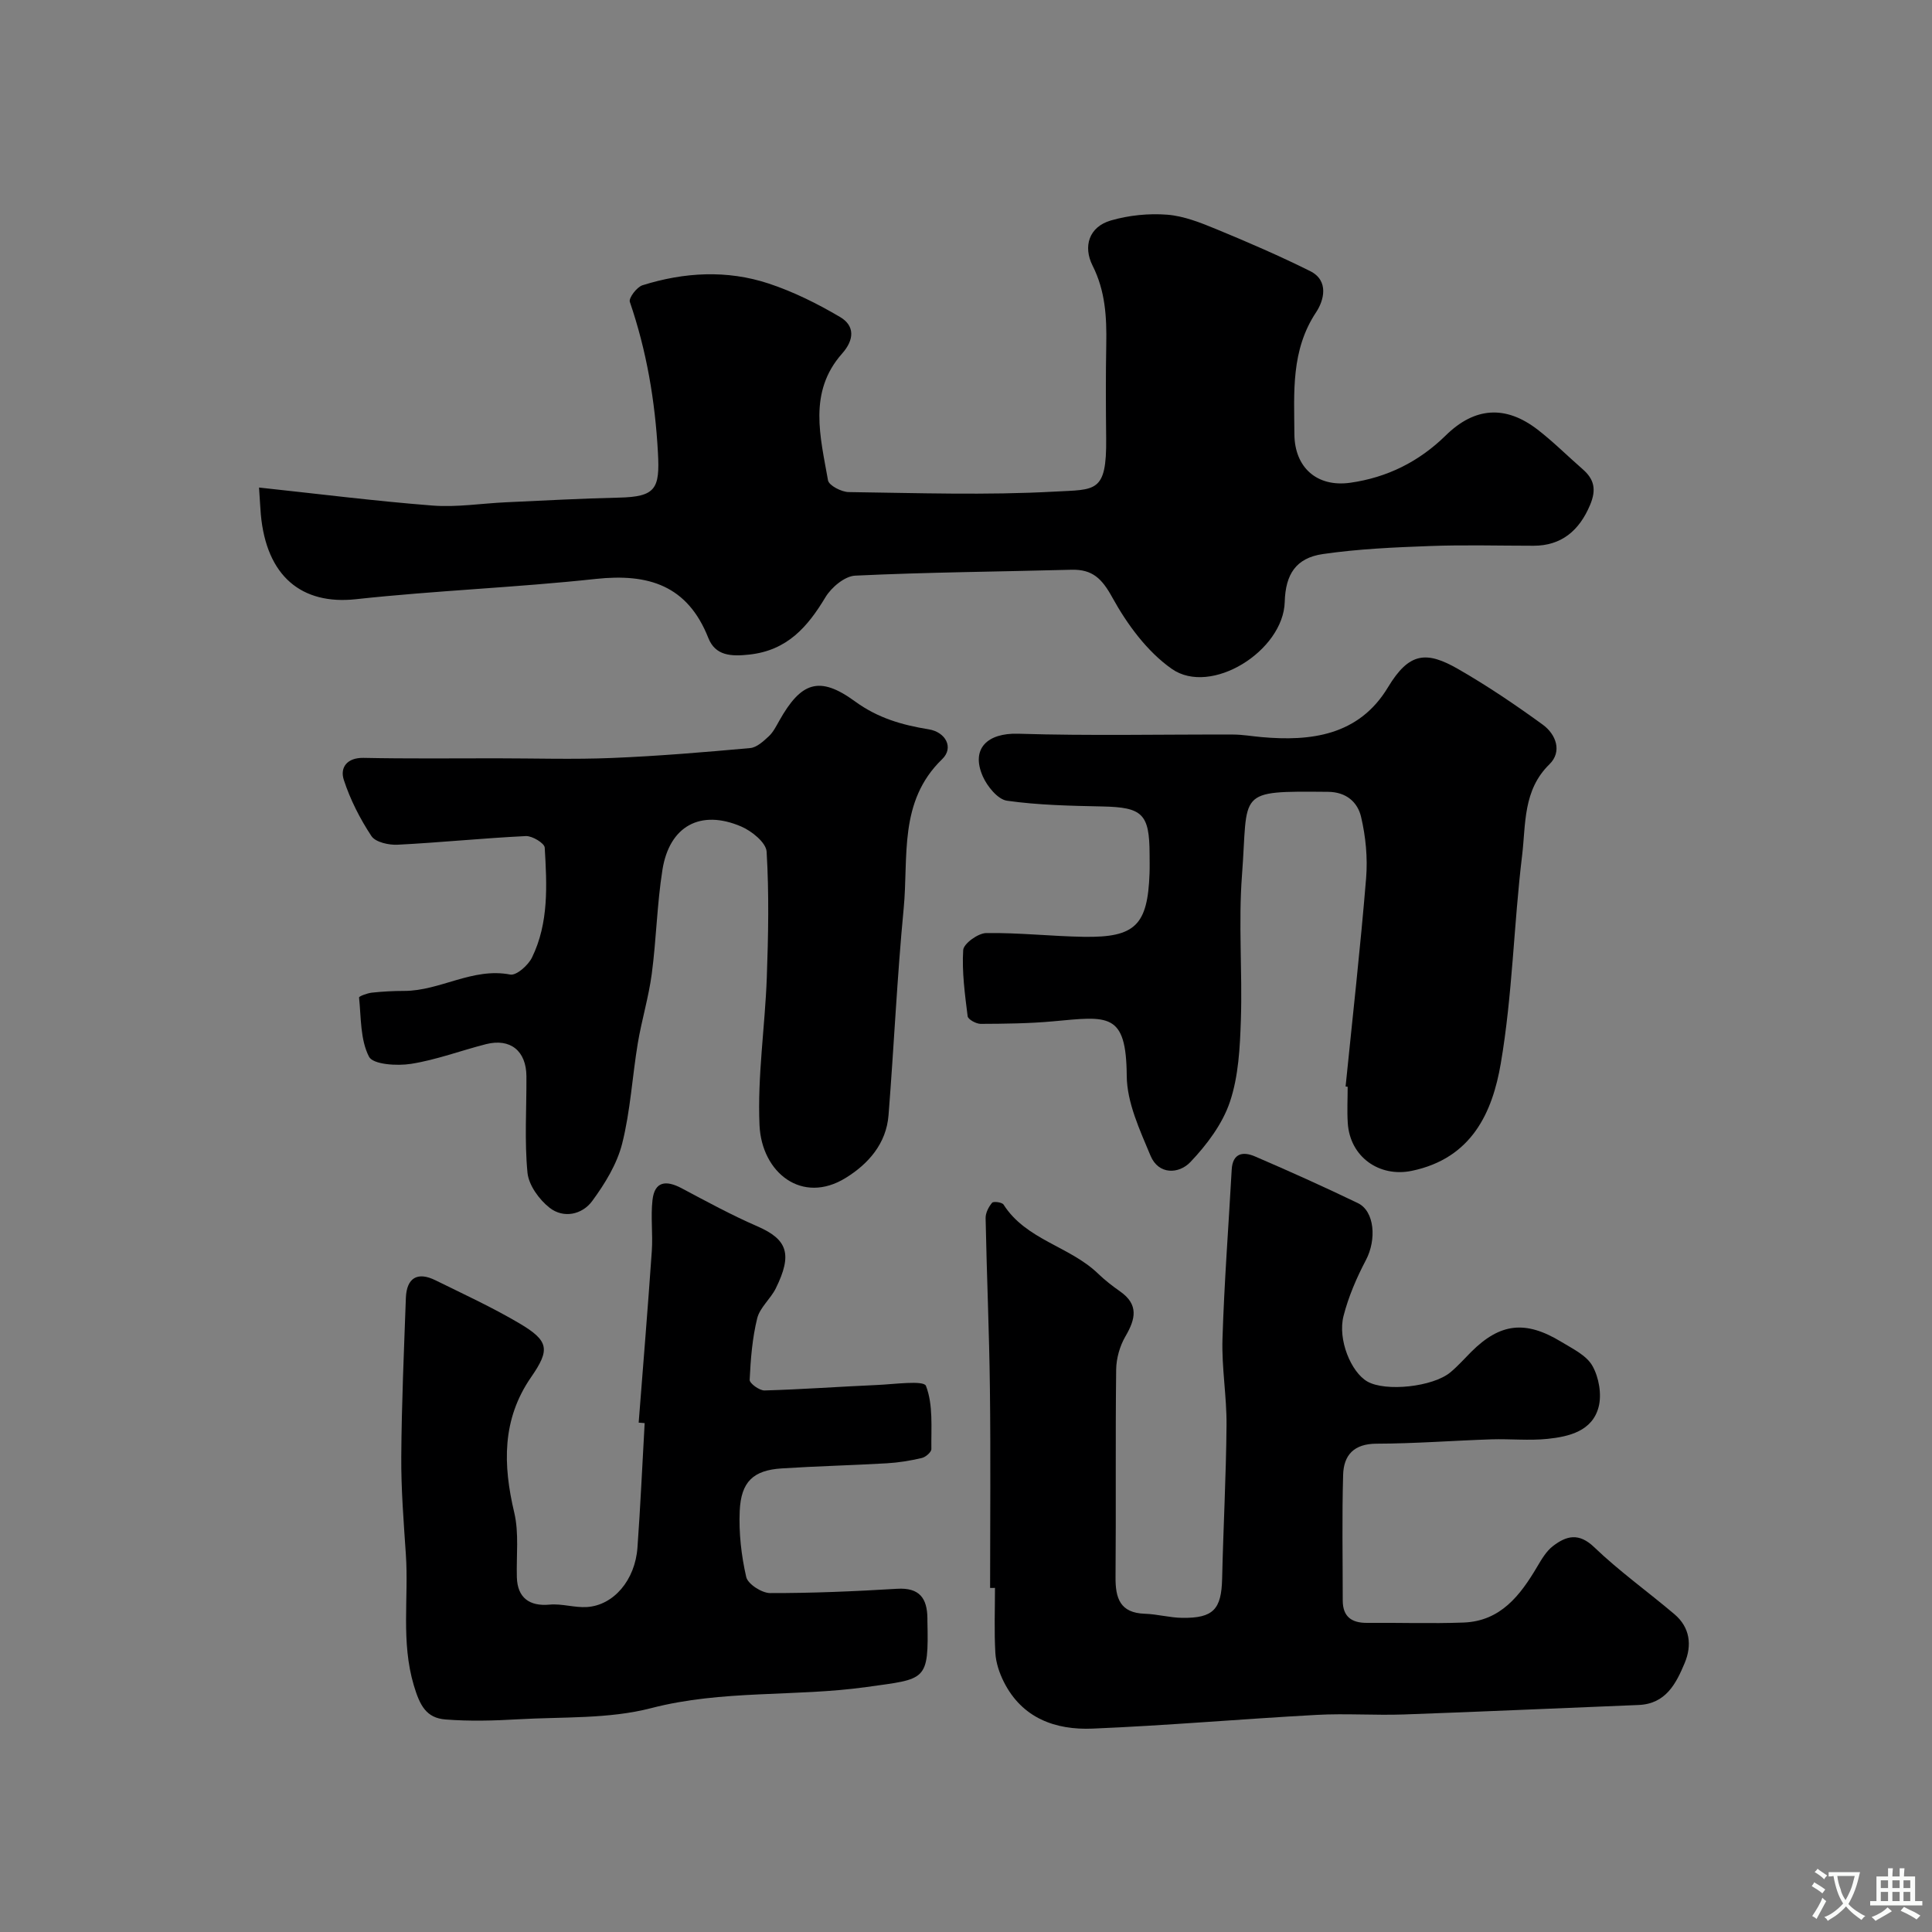
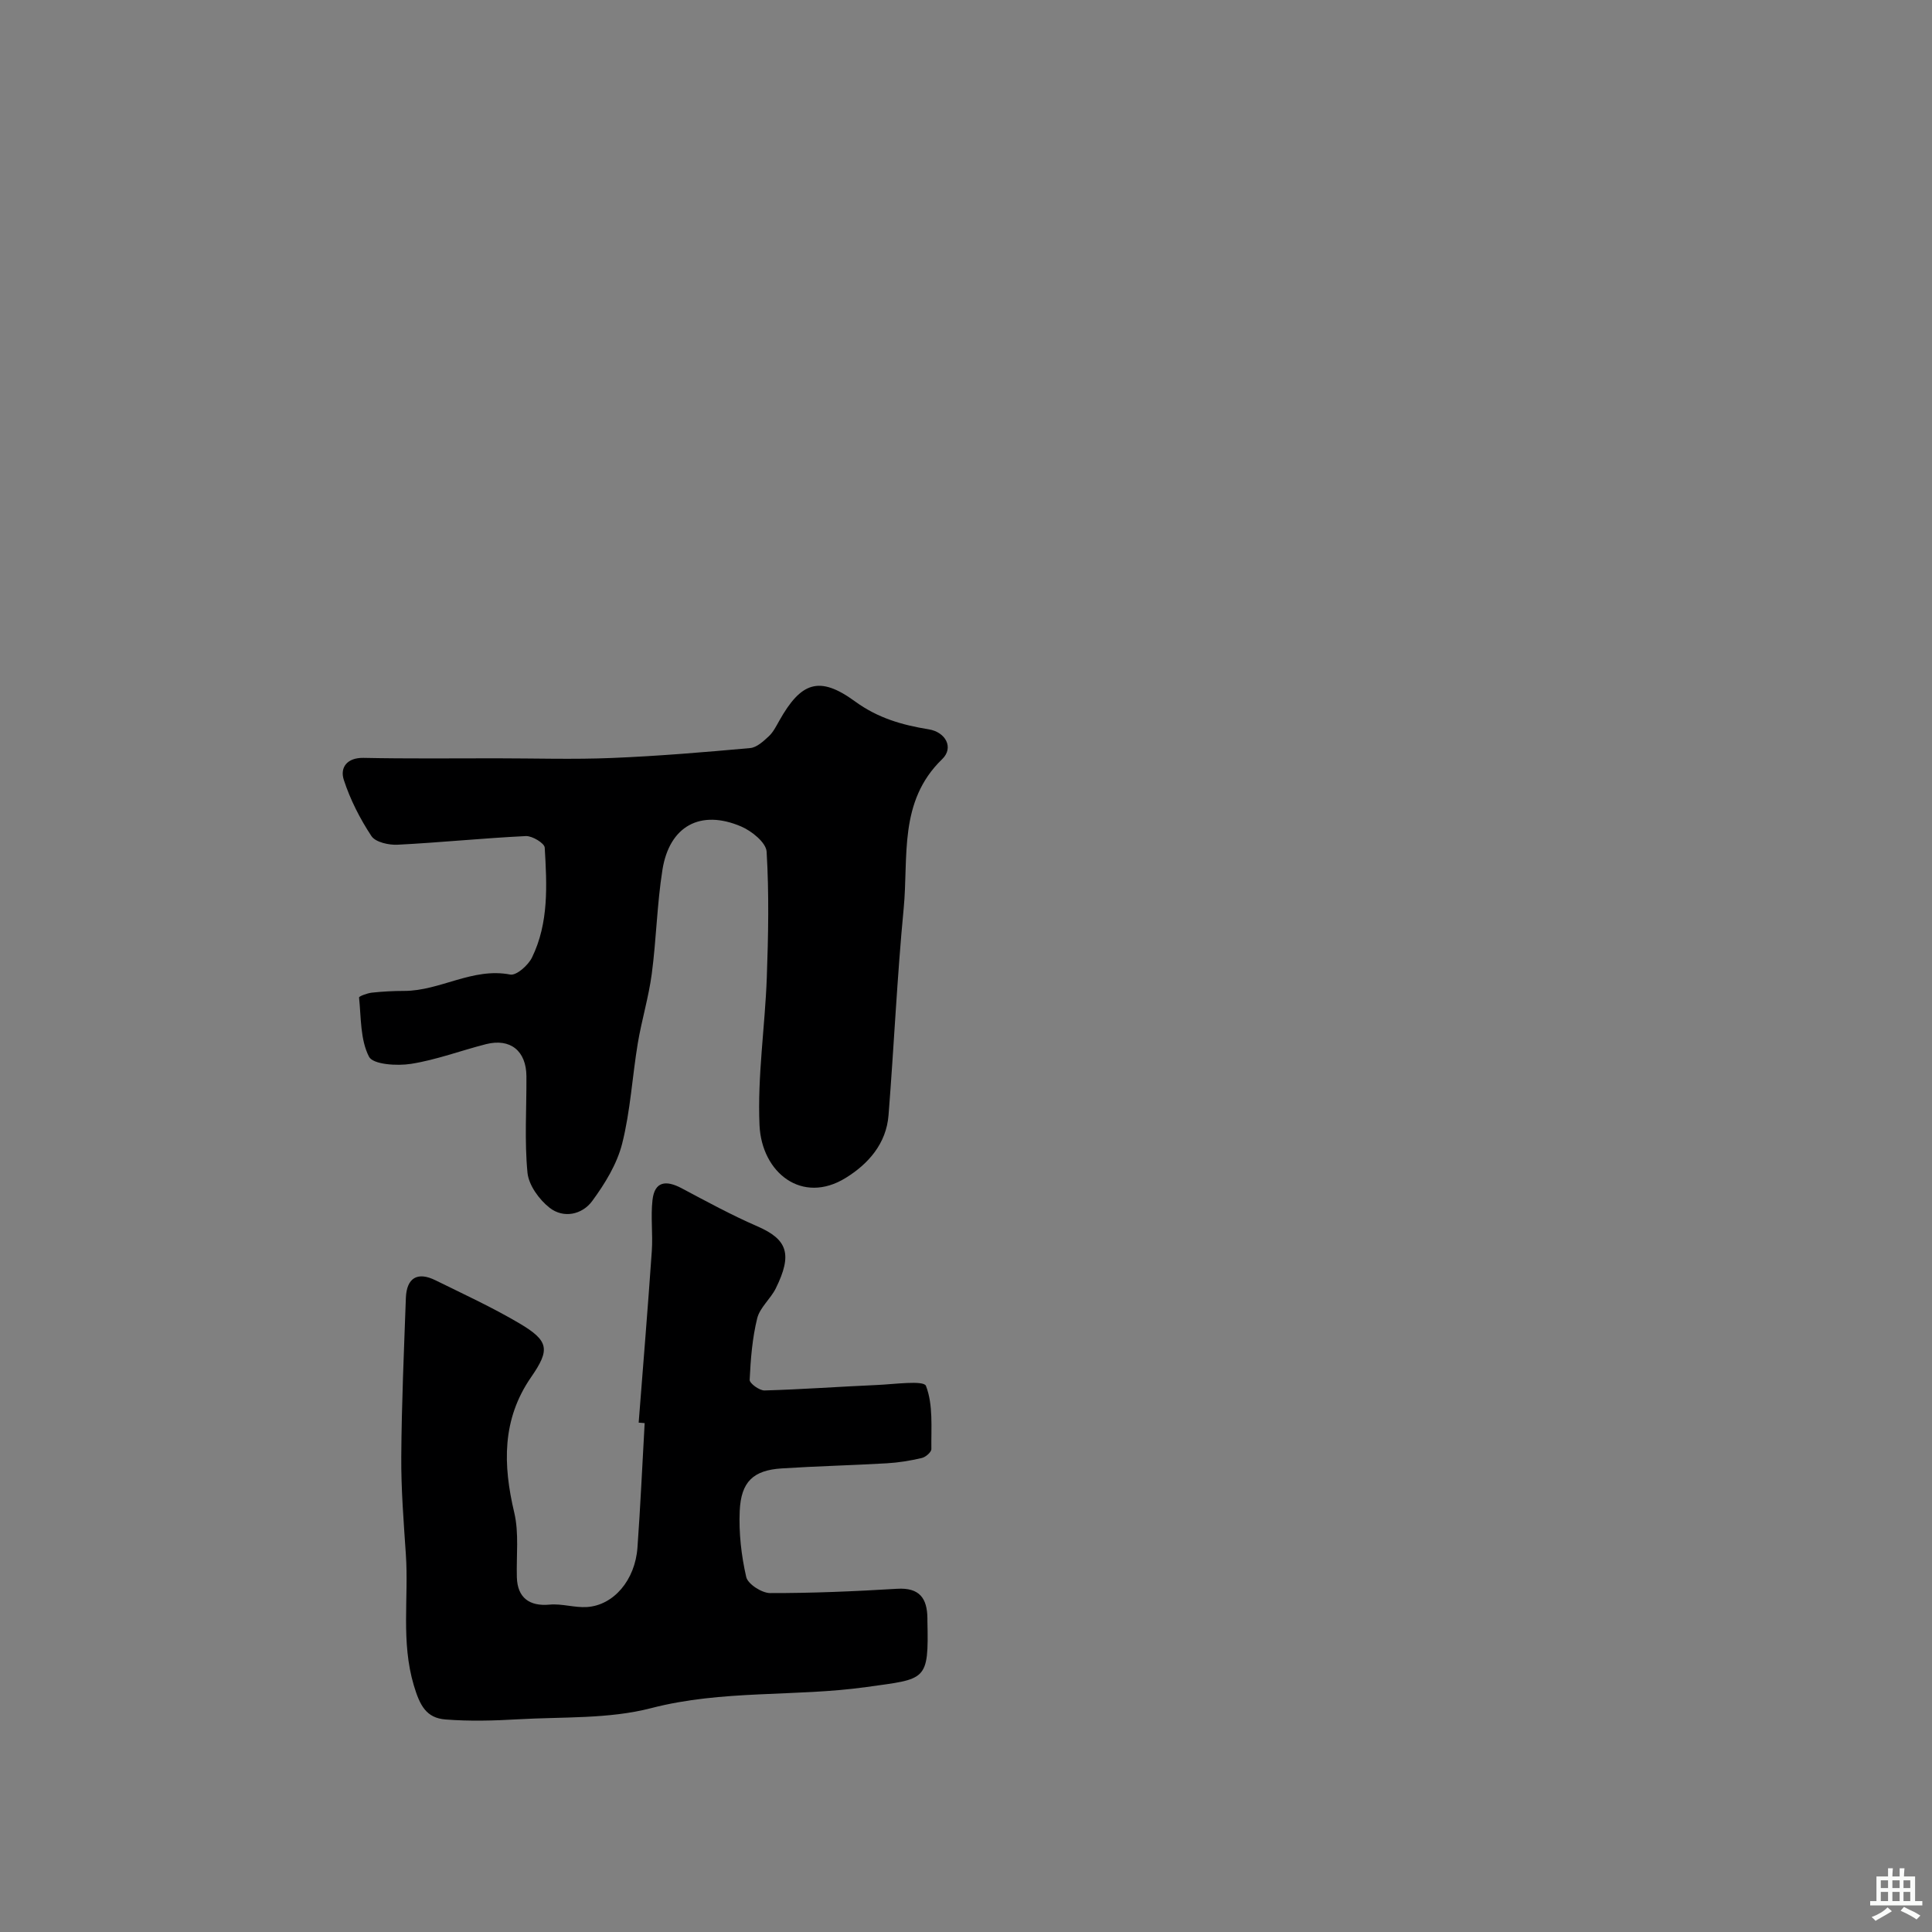
<svg xmlns="http://www.w3.org/2000/svg" enable-background="new 0 0 400 400" viewBox="0 0 400 400">
  <rect x="0" y="0" width="400" height="400" fill="#808080" stroke="none" />
  <g fill="#000001">
-     <path d="m53.63 100.94c12.09 1.29 23.98 2.8 35.92 3.73 5.03.39 10.15-.45 15.24-.68 7.76-.35 15.53-.79 23.3-.96 7.69-.17 8.54-1.83 8.13-9.3-.59-10.73-2.34-21.08-5.82-31.23-.27-.8 1.45-3.07 2.62-3.44 8.63-2.71 17.49-3.21 26.12-.36 5.15 1.7 10.12 4.18 14.8 6.94 3.1 1.83 2.91 4.75.41 7.56-7.09 8-4.49 17.27-2.92 26.25.19 1.06 2.78 2.41 4.28 2.43 14.23.19 28.48.68 42.67-.1 8.45-.46 10.76.3 10.64-11-.07-6.5-.1-13 .02-19.49.1-5.64-.18-11.03-2.84-16.31-1.97-3.92-.79-8.01 3.81-9.34 3.71-1.07 7.8-1.49 11.64-1.19 3.46.27 6.92 1.65 10.19 3 6.55 2.7 13.06 5.52 19.4 8.67 4.01 1.99 2.83 6.15 1.25 8.52-5.24 7.9-4.55 16.56-4.5 25.24.04 6.92 4.68 11.03 11.55 10.07 7.67-1.08 14.27-4.38 19.79-9.8 5.95-5.84 12.34-6.35 19.03-1.19 3.25 2.51 6.18 5.45 9.29 8.16 2.42 2.1 2.9 4.23 1.56 7.42-2.25 5.37-5.99 8.45-11.69 8.45-7.16 0-14.34-.21-21.49.06-7.4.27-14.83.6-22.14 1.66-5.58.81-7.74 4.19-7.9 9.9-.27 10.15-15.28 19.56-23.39 13.87-5.1-3.58-9.24-9.22-12.3-14.77-2.16-3.93-4.12-5.86-8.46-5.75-14.93.4-29.87.51-44.78 1.22-2.16.1-4.93 2.42-6.16 4.47-3.72 6.18-7.91 11-15.73 11.87-3.82.42-7.06.26-8.52-3.44-4.31-10.9-12.41-13.39-23.29-12.22-16.51 1.79-33.16 2.4-49.67 4.2-11.25 1.22-18.53-4.76-19.69-17.56-.11-1.3-.17-2.62-.37-5.56z" />
-     <path d="m204.99 328.77c0-13.76.13-27.52-.04-41.28-.14-11.76-.66-23.52-.89-35.29-.02-1.08.62-2.32 1.34-3.18.28-.34 2.06-.11 2.37.37 4.66 7.33 13.7 8.63 19.56 14.29 1.41 1.36 2.97 2.57 4.58 3.7 3.88 2.72 3.2 5.7 1.11 9.28-1.17 2-1.9 4.56-1.93 6.88-.17 14.32-.01 28.65-.13 42.97-.04 4.38.93 7.43 6.06 7.6 2.59.08 5.17.82 7.76.85 6.43.08 8.1-1.77 8.25-8.11.24-10.6.82-21.19.91-31.79.05-5.93-1.02-11.88-.84-17.79.36-11.7 1.26-23.39 1.91-35.09.19-3.5 2.4-3.8 4.83-2.75 7.16 3.08 14.27 6.28 21.29 9.66 3.49 1.68 3.89 7.58 1.67 11.79-1.93 3.67-3.62 7.59-4.64 11.59-1.24 4.89 1.57 11.62 4.92 13.55 3.76 2.17 13.61 1.13 17.24-1.92 1.53-1.28 2.86-2.79 4.27-4.2 5.97-5.96 11.21-6.61 18.64-2.1 2.35 1.43 5.23 2.8 6.47 5 1.34 2.38 1.96 5.92 1.27 8.52-1.31 4.96-6.08 6.11-10.54 6.58-3.84.4-7.76-.02-11.64.1-7.93.26-15.86.88-23.79.9-4.71.01-6.81 2.38-6.92 6.47-.25 8.65-.08 17.32-.08 25.98 0 3.37 1.83 4.67 5.04 4.65 6.66-.06 13.33.18 19.99-.07 7.65-.29 11.72-5.62 15.24-11.58.91-1.54 1.89-3.21 3.26-4.26 2.75-2.1 5.32-2.84 8.53.24 5.19 4.98 11.1 9.2 16.61 13.87 3.24 2.74 3.66 6.44 2.13 10.1-1.78 4.26-3.9 8.47-9.55 8.7-16.19.64-32.39 1.39-48.58 1.96-6.02.21-12.07-.24-18.08.09-15.47.84-30.91 2.2-46.38 2.84-7.69.32-14.59-2.14-18.38-9.68-.92-1.83-1.63-3.94-1.75-5.96-.26-4.48-.08-8.99-.08-13.49-.34.01-.67.01-1.01.01z" />
-     <path d="m278.59 224.95c1.45-14.38 3.07-28.75 4.25-43.15.34-4.19-.08-8.6-1.05-12.7-.71-2.98-3-5.12-6.81-5.16-19.28-.17-16.51-.23-17.84 17.26-.76 9.94.1 19.99-.23 29.97-.19 5.7-.48 11.64-2.27 16.96-1.54 4.58-4.78 8.88-8.17 12.45-2.38 2.51-6.6 2.7-8.27-1.31-2.21-5.31-4.88-10.98-4.92-16.52-.1-13.25-3.83-12.34-15.3-11.29-4.96.45-9.96.5-14.94.52-.94 0-2.62-.92-2.7-1.58-.57-4.55-1.2-9.17-.92-13.7.08-1.33 3.07-3.49 4.75-3.52 6.76-.1 13.52.67 20.29.78 10.6.16 13.16-2.44 13.54-13.15.05-1.33.01-2.66.01-4-.03-8.32-1.49-9.67-9.76-9.84-6.6-.14-13.25-.27-19.76-1.19-1.91-.27-4.09-2.96-5.01-5.04-2.54-5.76.98-9.02 7.31-8.83 14.84.46 29.7.12 44.56.17 1.96.01 3.91.36 5.86.53 10.02.89 20.08-.22 26.16-10.32 4.39-7.3 7.99-7.52 14.51-3.78 6.06 3.48 11.89 7.42 17.54 11.53 2.74 2 4.06 5.57 1.37 8.2-5.5 5.37-4.87 12.37-5.65 18.84-1.74 14.34-1.99 28.9-4.42 43.1-1.72 10.06-5.95 19.64-18.43 22.23-6.69 1.39-12.81-2.86-13.25-9.92-.16-2.49-.02-5-.02-7.49-.16-.02-.29-.03-.43-.05z" />
    <path d="m102.73 157c8 0 16 .26 23.99-.07 9.54-.39 19.07-1.19 28.59-2.05 1.36-.12 2.74-1.4 3.85-2.43.93-.86 1.54-2.1 2.18-3.23 4.49-7.99 8.27-9.41 15.67-4.01 4.78 3.49 9.8 4.9 15.28 5.79 3.49.57 5.25 3.79 2.77 6.18-9.08 8.77-6.94 20.25-7.96 30.87-1.37 14.25-2.01 28.58-3.14 42.85-.47 5.88-4.17 10.07-8.86 12.97-9.04 5.59-17.41-1.08-17.85-10.91-.45-10.16 1.14-20.4 1.51-30.61.31-8.67.48-17.37-.04-26.02-.11-1.88-3.08-4.28-5.26-5.21-8.42-3.61-14.87-.11-16.31 8.97-1.13 7.12-1.26 14.39-2.21 21.54-.64 4.82-2.08 9.54-2.89 14.35-1.15 6.93-1.53 14.03-3.24 20.8-1.07 4.23-3.57 8.3-6.2 11.88-2.08 2.83-5.94 3.66-8.83 1.39-2.15-1.69-4.31-4.66-4.57-7.25-.64-6.6-.18-13.31-.22-19.97-.03-5.26-3.33-7.92-8.36-6.65-5.19 1.32-10.27 3.25-15.53 4.08-2.89.46-7.87.14-8.7-1.48-1.82-3.52-1.63-8.09-2.06-12.26-.03-.25 1.69-.89 2.63-1 2.22-.24 4.46-.36 6.7-.36 7.47 0 14.15-4.9 21.97-3.39 1.27.25 3.72-1.92 4.5-3.52 3.52-7.2 3.09-15.05 2.64-22.76-.05-.91-2.58-2.45-3.9-2.39-8.86.43-17.71 1.34-26.57 1.79-1.82.09-4.57-.52-5.41-1.79-2.37-3.59-4.39-7.55-5.72-11.64-.82-2.52.63-4.6 4.06-4.55 9.17.19 18.33.09 27.49.09z" />
    <path d="m132.23 294.54c.92-11.84 1.9-23.68 2.72-35.53.24-3.5-.25-7.06.14-10.53.43-3.93 2.82-4.16 5.99-2.49 5.18 2.75 10.34 5.57 15.71 7.9 6.28 2.73 7.31 5.79 3.83 12.85-1.08 2.18-3.29 3.96-3.85 6.2-1.02 4.13-1.36 8.47-1.56 12.74-.04.72 2.02 2.23 3.08 2.2 7.76-.22 15.5-.79 23.26-1.13 3.54-.15 9.7-1.02 10.16.18 1.52 3.93 1.06 8.65 1.12 13.08.01.63-1.18 1.67-1.97 1.85-2.38.56-4.82.96-7.26 1.1-7.26.42-14.53.59-21.78 1.06-5.83.38-8.4 2.72-8.67 8.81-.2 4.55.33 9.24 1.35 13.68.34 1.46 3.22 3.31 4.94 3.32 8.77.02 17.54-.36 26.3-.89 4.65-.28 6.23 1.98 6.27 6.12v.5c.29 12.63-.26 11.99-12.61 13.72-14.81 2.07-29.84.54-44.58 4.37-8.78 2.28-18.32 1.78-27.52 2.31-5.01.29-10.06.43-15.05.04-3.99-.31-5.32-2.87-6.57-7.05-2.7-9.08-1.04-18.1-1.65-27.1-.45-6.76-1-13.54-.95-20.3.07-10.94.56-21.87.95-32.8.15-4.18 2.39-5.53 6.13-3.68 5.85 2.88 11.8 5.62 17.4 8.93 6.12 3.62 6.34 5.43 2.41 11.11-6.07 8.77-5.85 18.14-3.5 28.06 1.01 4.27.41 8.92.54 13.4.12 4.21 2.59 6.04 6.78 5.65 2.53-.24 5.16.66 7.72.5 5.54-.35 9.99-5.58 10.47-12.32.62-8.58 1-17.17 1.49-25.76-.43-.04-.83-.07-1.24-.1z" />
  </g>
-   <path d="m377.9 391.2c-.2.3-.4.5-.6.8-.7-.6-1.4-1-2.2-1.5.2-.3.4-.5.5-.8.6.4 1.4.8 2.3 1.5zm-1.8 6.1c-.2-.2-.5-.4-.9-.6.4-.6.8-1.2 1.2-1.9s.7-1.3.9-1.9c.3.3.5.5.8.7-.7 1.3-1.4 2.6-2 3.7zm2.2-9c-.3.3-.5.5-.6.8-.6-.6-1.3-1.1-2-1.5.3-.3.5-.5.6-.7.6.5 1.3.9 2 1.4zm.3.2v-.9h2 4.5c-.3 1.3-.6 2.5-1 3.6s-.9 2.1-1.4 3c.4.5 1 1 1.6 1.4s1.2.8 1.9 1.1c-.3.2-.5.4-.8.8-.4-.3-1-.7-1.6-1.2s-1.2-1.1-1.6-1.6c-.5.6-1.1 1.1-1.7 1.6s-1.4.9-2.1 1.4c-.1-.3-.3-.5-.7-.8.6-.2 1.2-.5 1.9-1s1.4-1.1 2-1.8c-.5-.8-.9-1.6-1.2-2.5s-.6-2-.8-3.2c-.4.1-.7.1-1 .1zm2.5 2.7c.2 1 .7 1.7 1 2.2.3-.5.6-1.1 1-2s.6-1.9.9-3h-3.2-.4c.1.9.3 1.8.7 2.8z" fill="#fafbfa" />
  <path d="m396.5 388.5v1.5 3.6h1.5v.9c-.4 0-1 0-1.7 0h-7.9c-.5 0-.9 0-1.2 0v-.9h1.3v-3.5c0-.7 0-1.2 0-1.6h2.4c0-.8 0-1.4 0-1.7h1c0 .3-.1.8-.1 1.7h1.5c0-.8 0-1.4 0-1.7h1c0 .3-.1.9-.1 1.7zm-8.2 9.2c-.2-.3-.5-.5-.8-.8.8-.3 1.4-.6 1.9-.9s1-.7 1.4-1.1c.3.3.6.5.9.8-1.6 1-2.8 1.6-3.4 2zm2.6-6.8v-1.6h-1.5v1.6zm0 2.7v-1.9h-1.5v1.9zm2.4-2.7v-1.6h-1.5v1.6zm0 2.7v-1.9h-1.5v1.9zm.2 2 .7-.8c.4.2.9.5 1.6.8s1.3.7 1.8 1c-.3.3-.5.5-.8.8-.4-.3-1.5-1-3.3-1.8zm2-4.7v-1.6h-1.4v1.6zm0 2.7v-1.9h-1.4v1.9z" fill="#fafbfa" />
</svg>